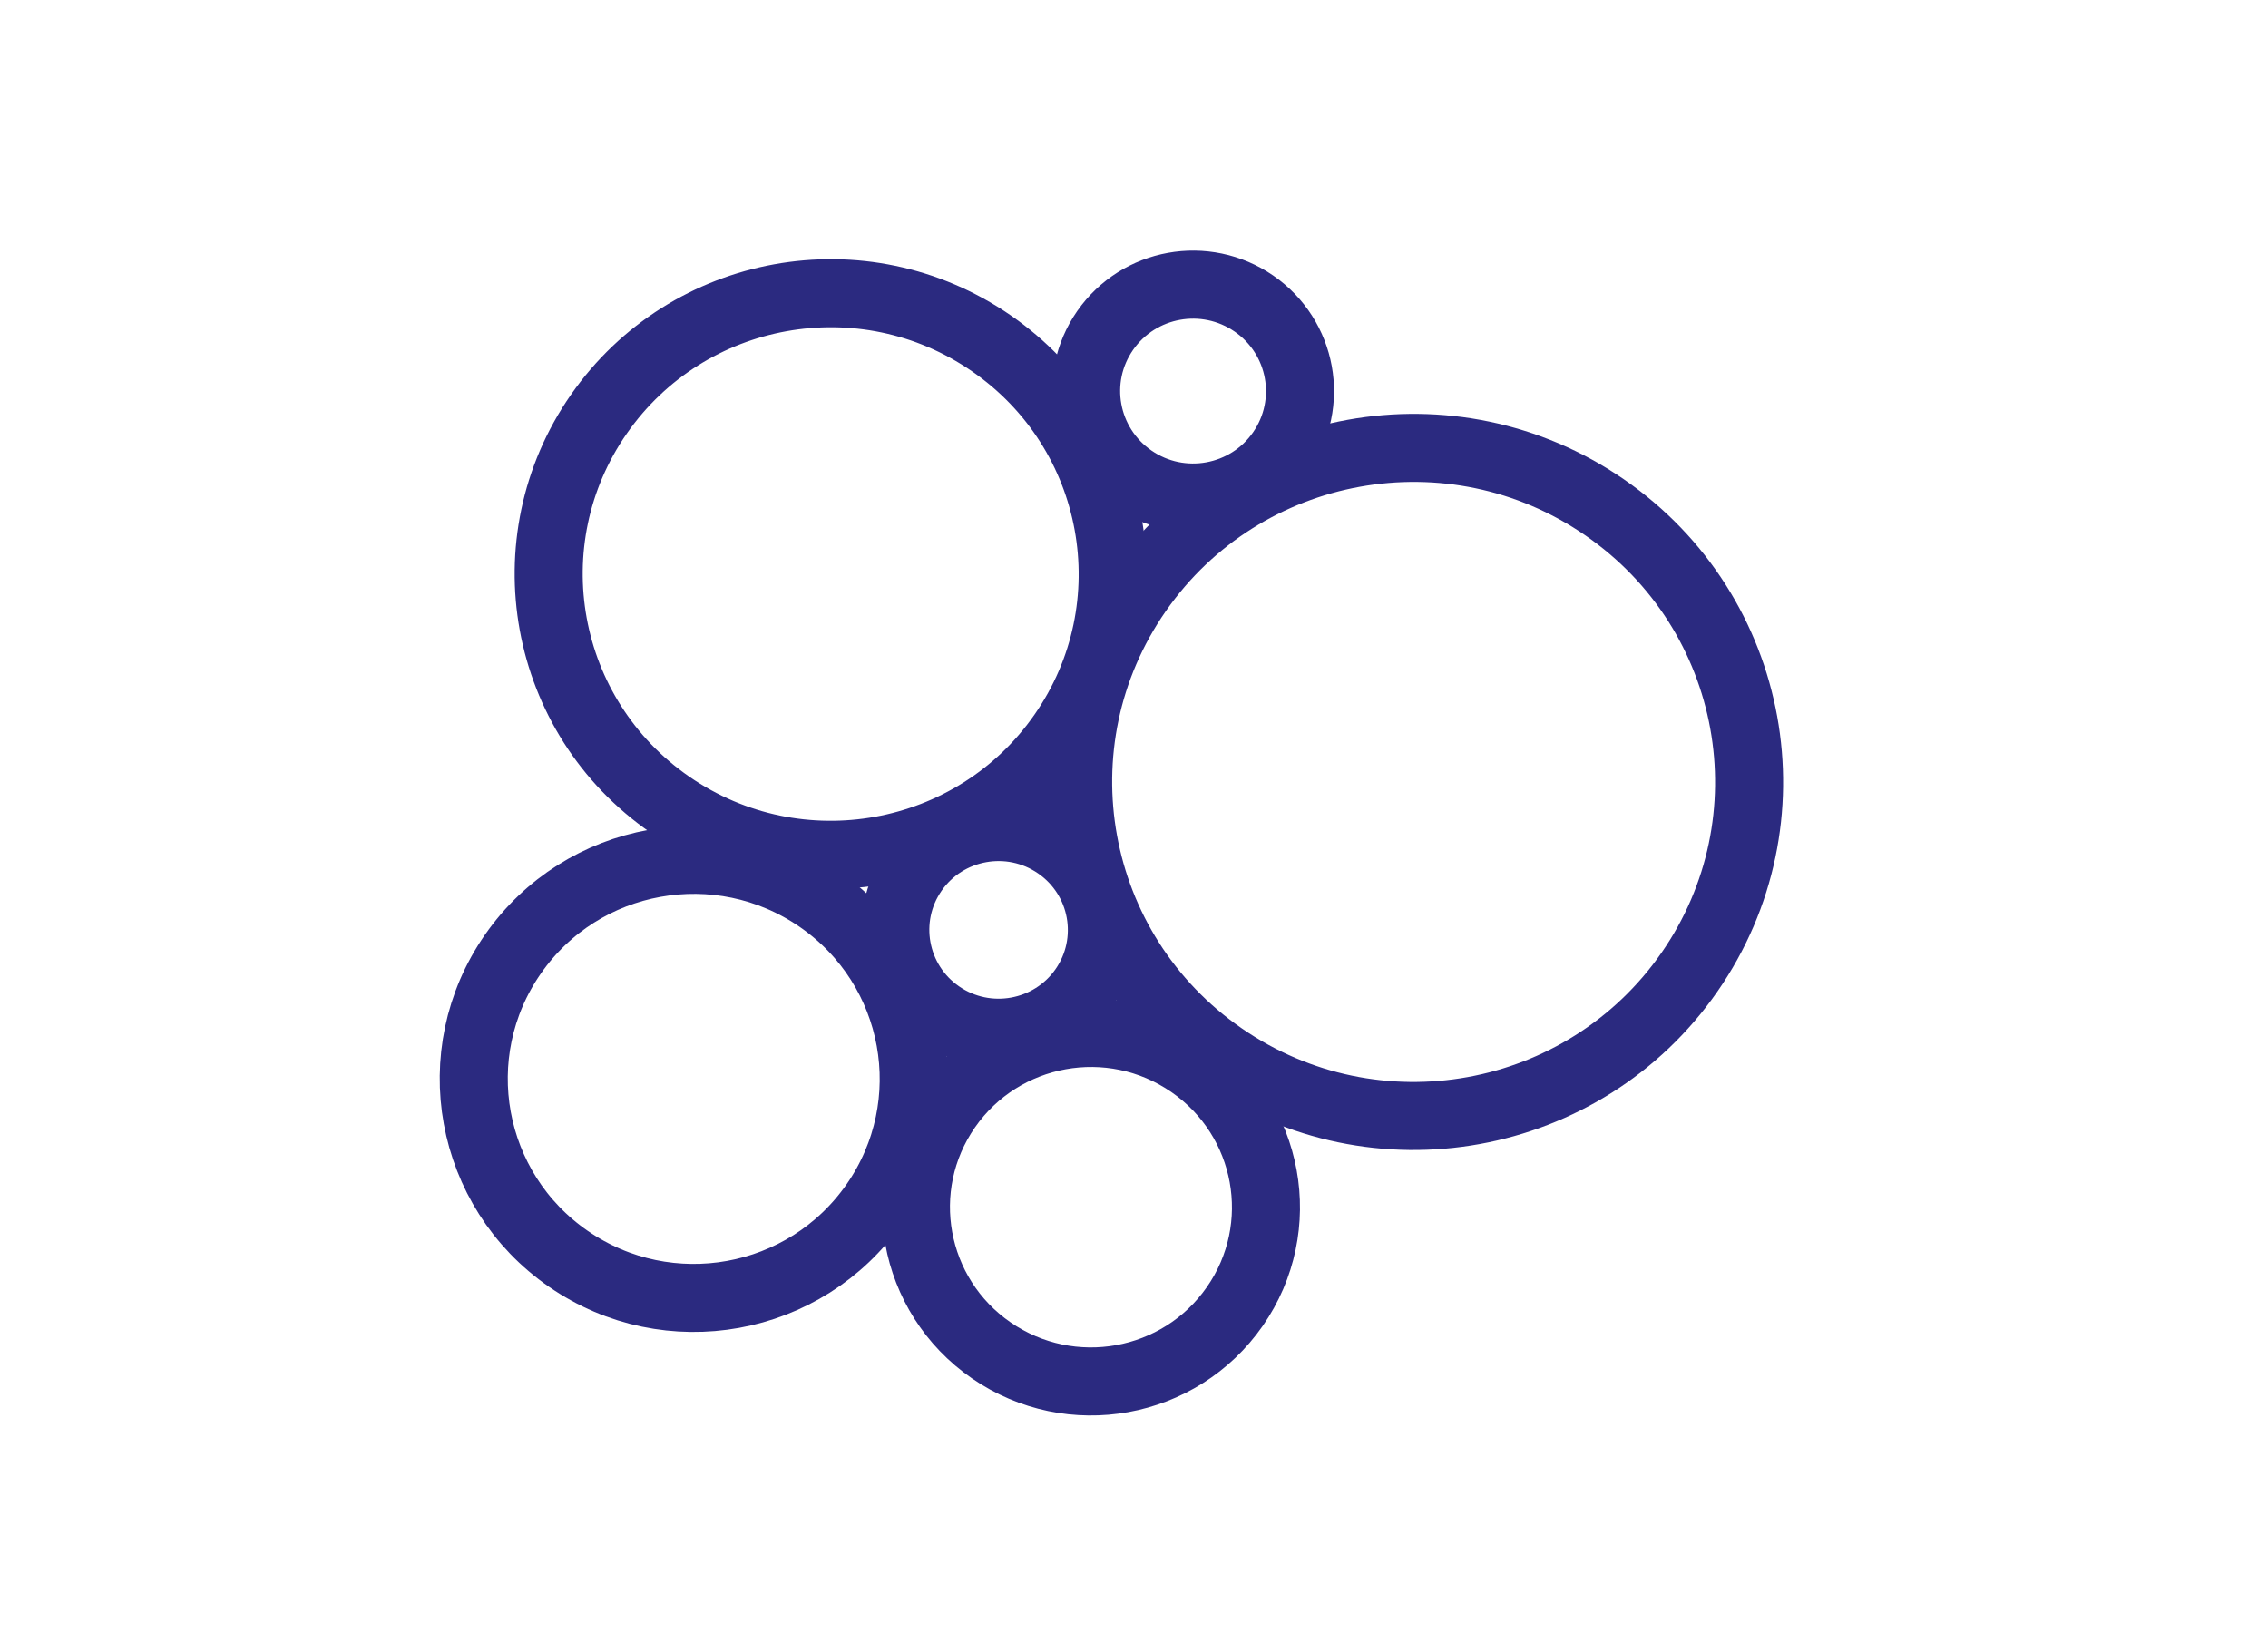
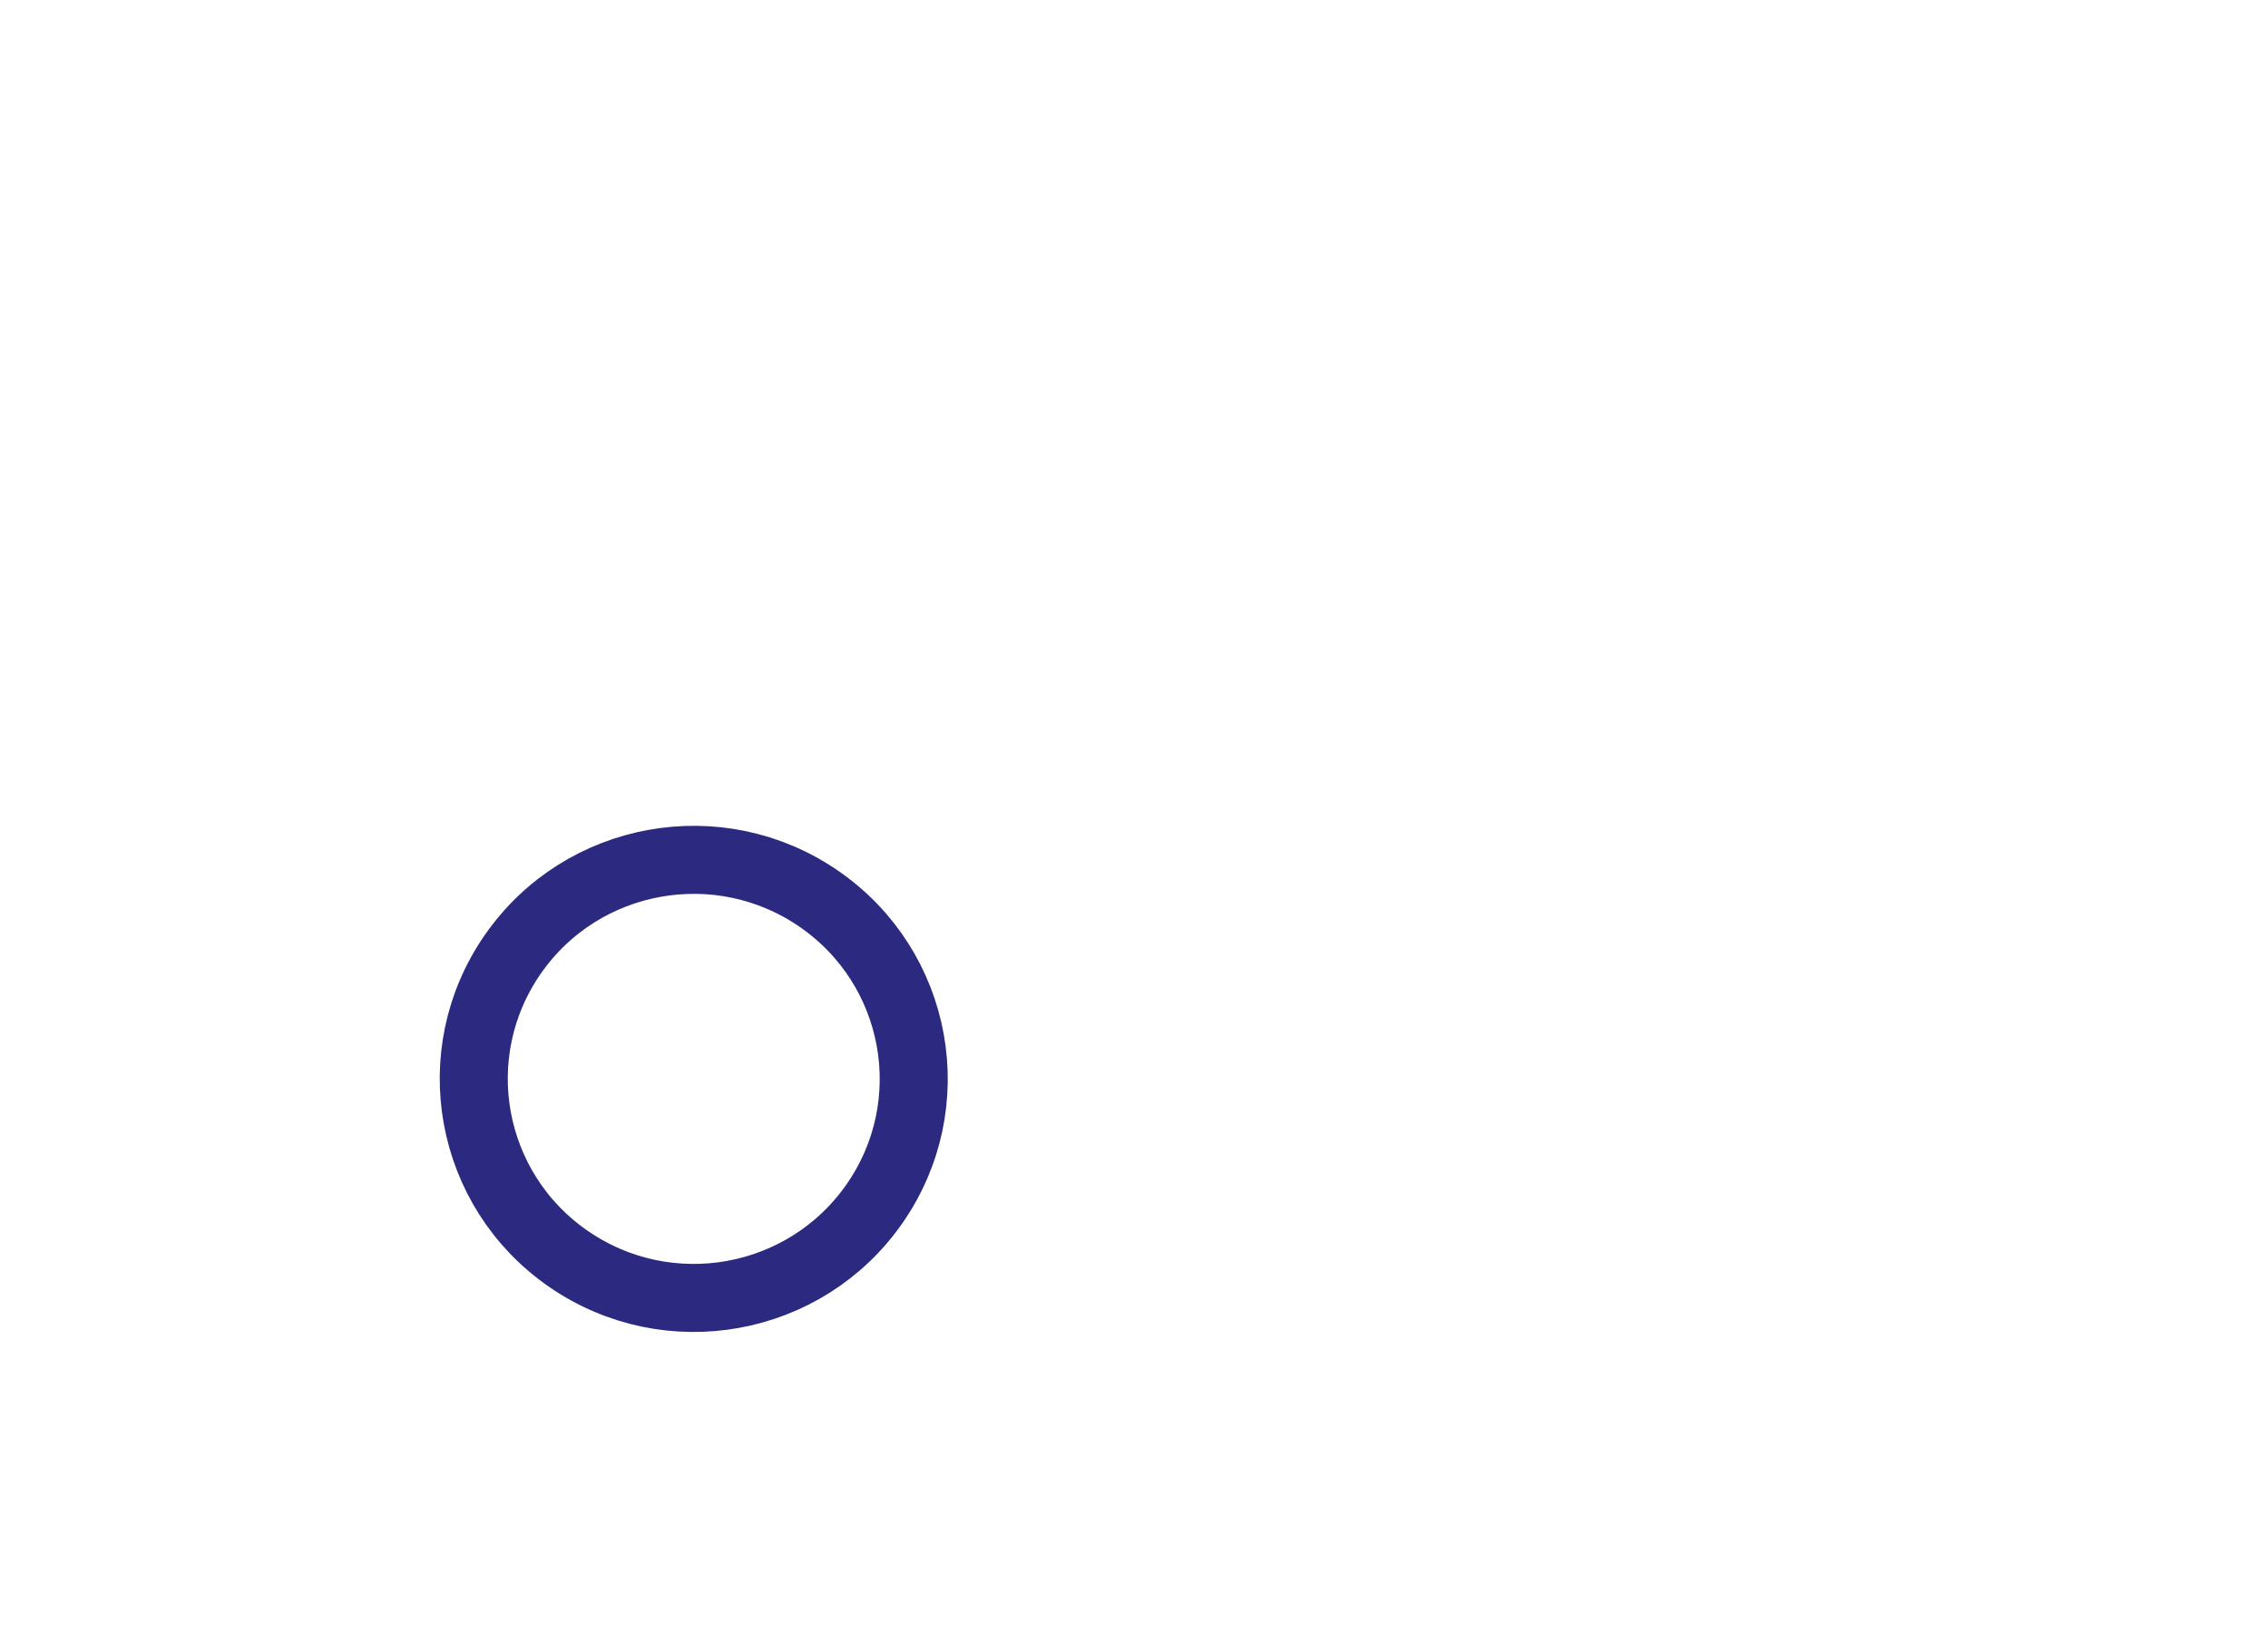
<svg xmlns="http://www.w3.org/2000/svg" width="50" height="36" viewBox="0 0 50 36" fill="none">
  <path d="M11.308 21.034C12.832 18.843 15.854 18.296 18.056 19.816C20.259 21.336 20.805 24.344 19.28 26.535C17.756 28.726 14.735 29.273 12.533 27.753C10.33 26.233 9.783 23.225 11.308 21.034Z" stroke="#2B2A80" stroke-width="1.5" />
-   <path d="M25.086 13.044C27.411 9.702 32.019 8.869 35.377 11.186C38.735 13.503 39.569 18.091 37.244 21.433C34.918 24.774 30.311 25.607 26.953 23.29C23.595 20.973 22.76 16.385 25.086 13.044Z" stroke="#2B2A80" stroke-width="1.5" />
-   <path d="M20.143 19.208C20.858 18.18 22.277 17.923 23.311 18.637C24.346 19.351 24.602 20.764 23.887 21.792C23.172 22.819 21.753 23.076 20.719 22.363C19.684 21.649 19.428 20.236 20.143 19.208Z" stroke="#2B2A80" stroke-width="1.5" />
-   <path d="M20.879 24.425C22.092 22.683 24.496 22.247 26.248 23.456C28.001 24.666 28.435 27.059 27.222 28.802C26.009 30.544 23.607 30.979 21.854 29.77C20.102 28.561 19.667 26.168 20.879 24.425Z" stroke="#2B2A80" stroke-width="1.5" />
-   <path d="M24.364 7.285C25.105 6.22 26.573 5.954 27.645 6.693C28.716 7.432 28.981 8.895 28.24 9.959C27.5 11.023 26.031 11.289 24.96 10.55C23.889 9.811 23.624 8.349 24.364 7.285Z" stroke="#2B2A80" stroke-width="1.5" />
-   <path d="M13.203 9.129C15.158 6.32 19.03 5.619 21.853 7.567C24.677 9.515 25.378 13.372 23.423 16.181C21.469 18.989 17.596 19.689 14.773 17.741C11.95 15.793 11.249 11.938 13.203 9.129Z" stroke="#2B2A80" stroke-width="1.5" />
</svg>